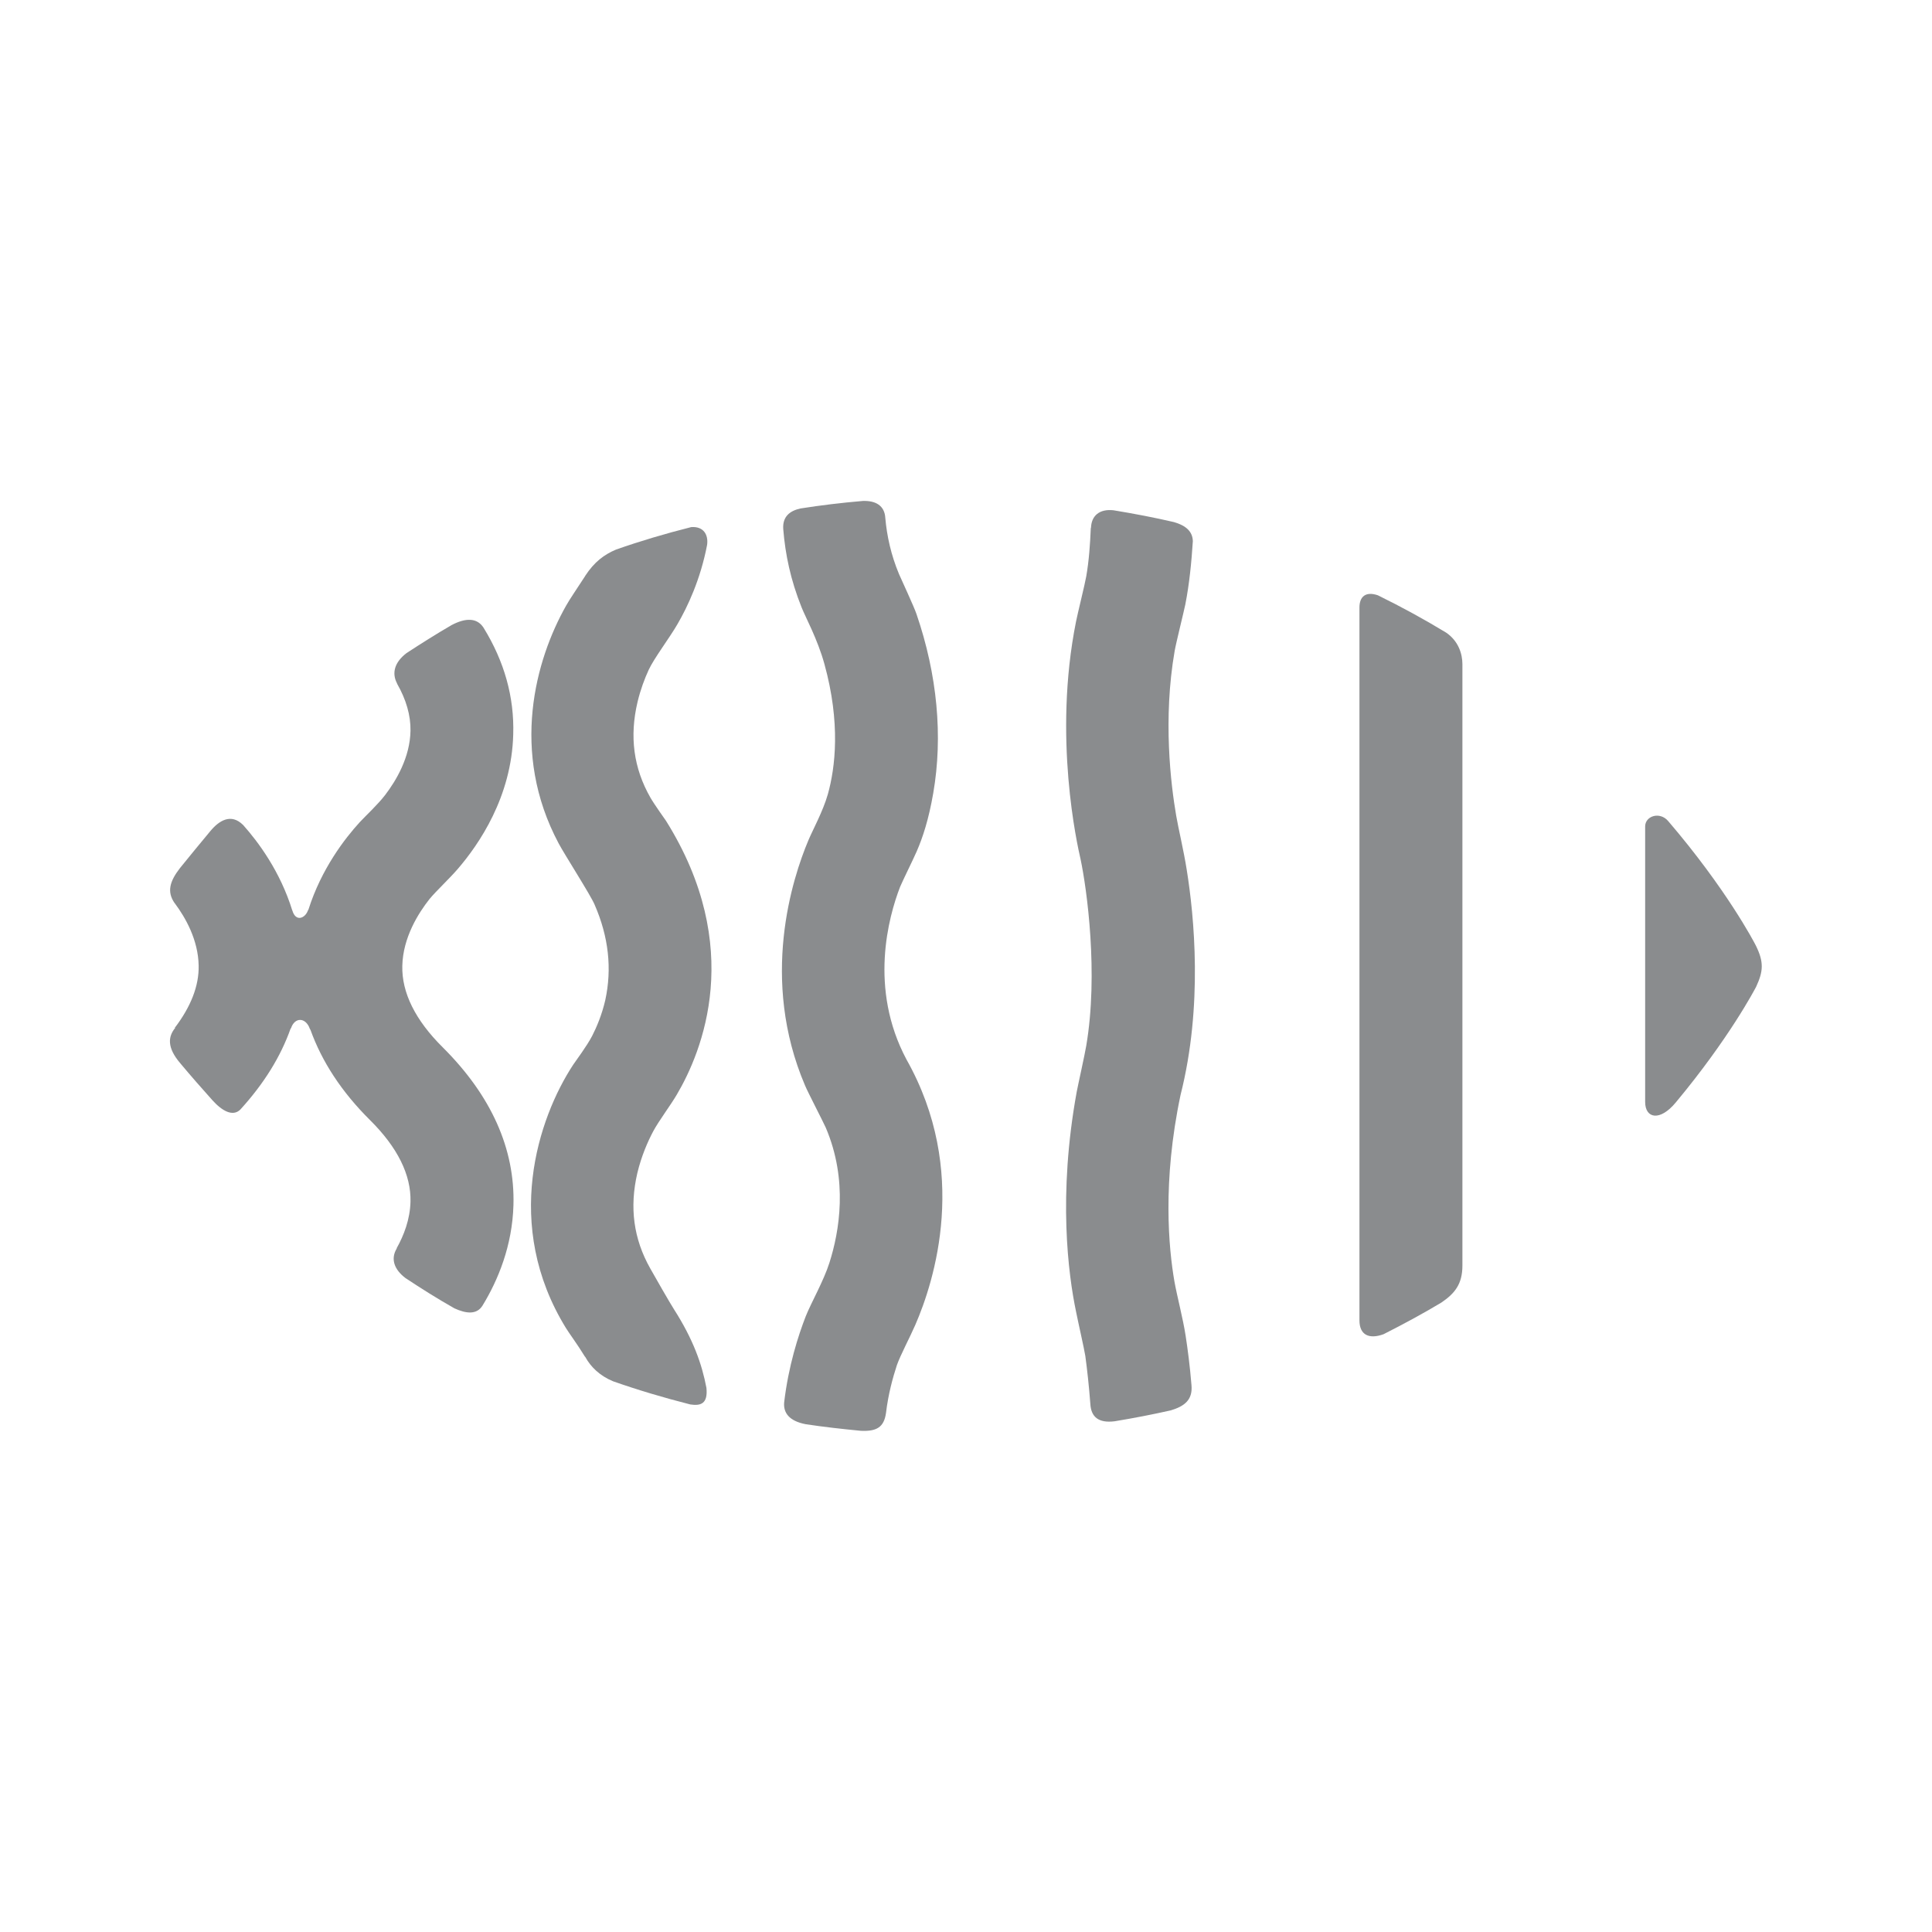
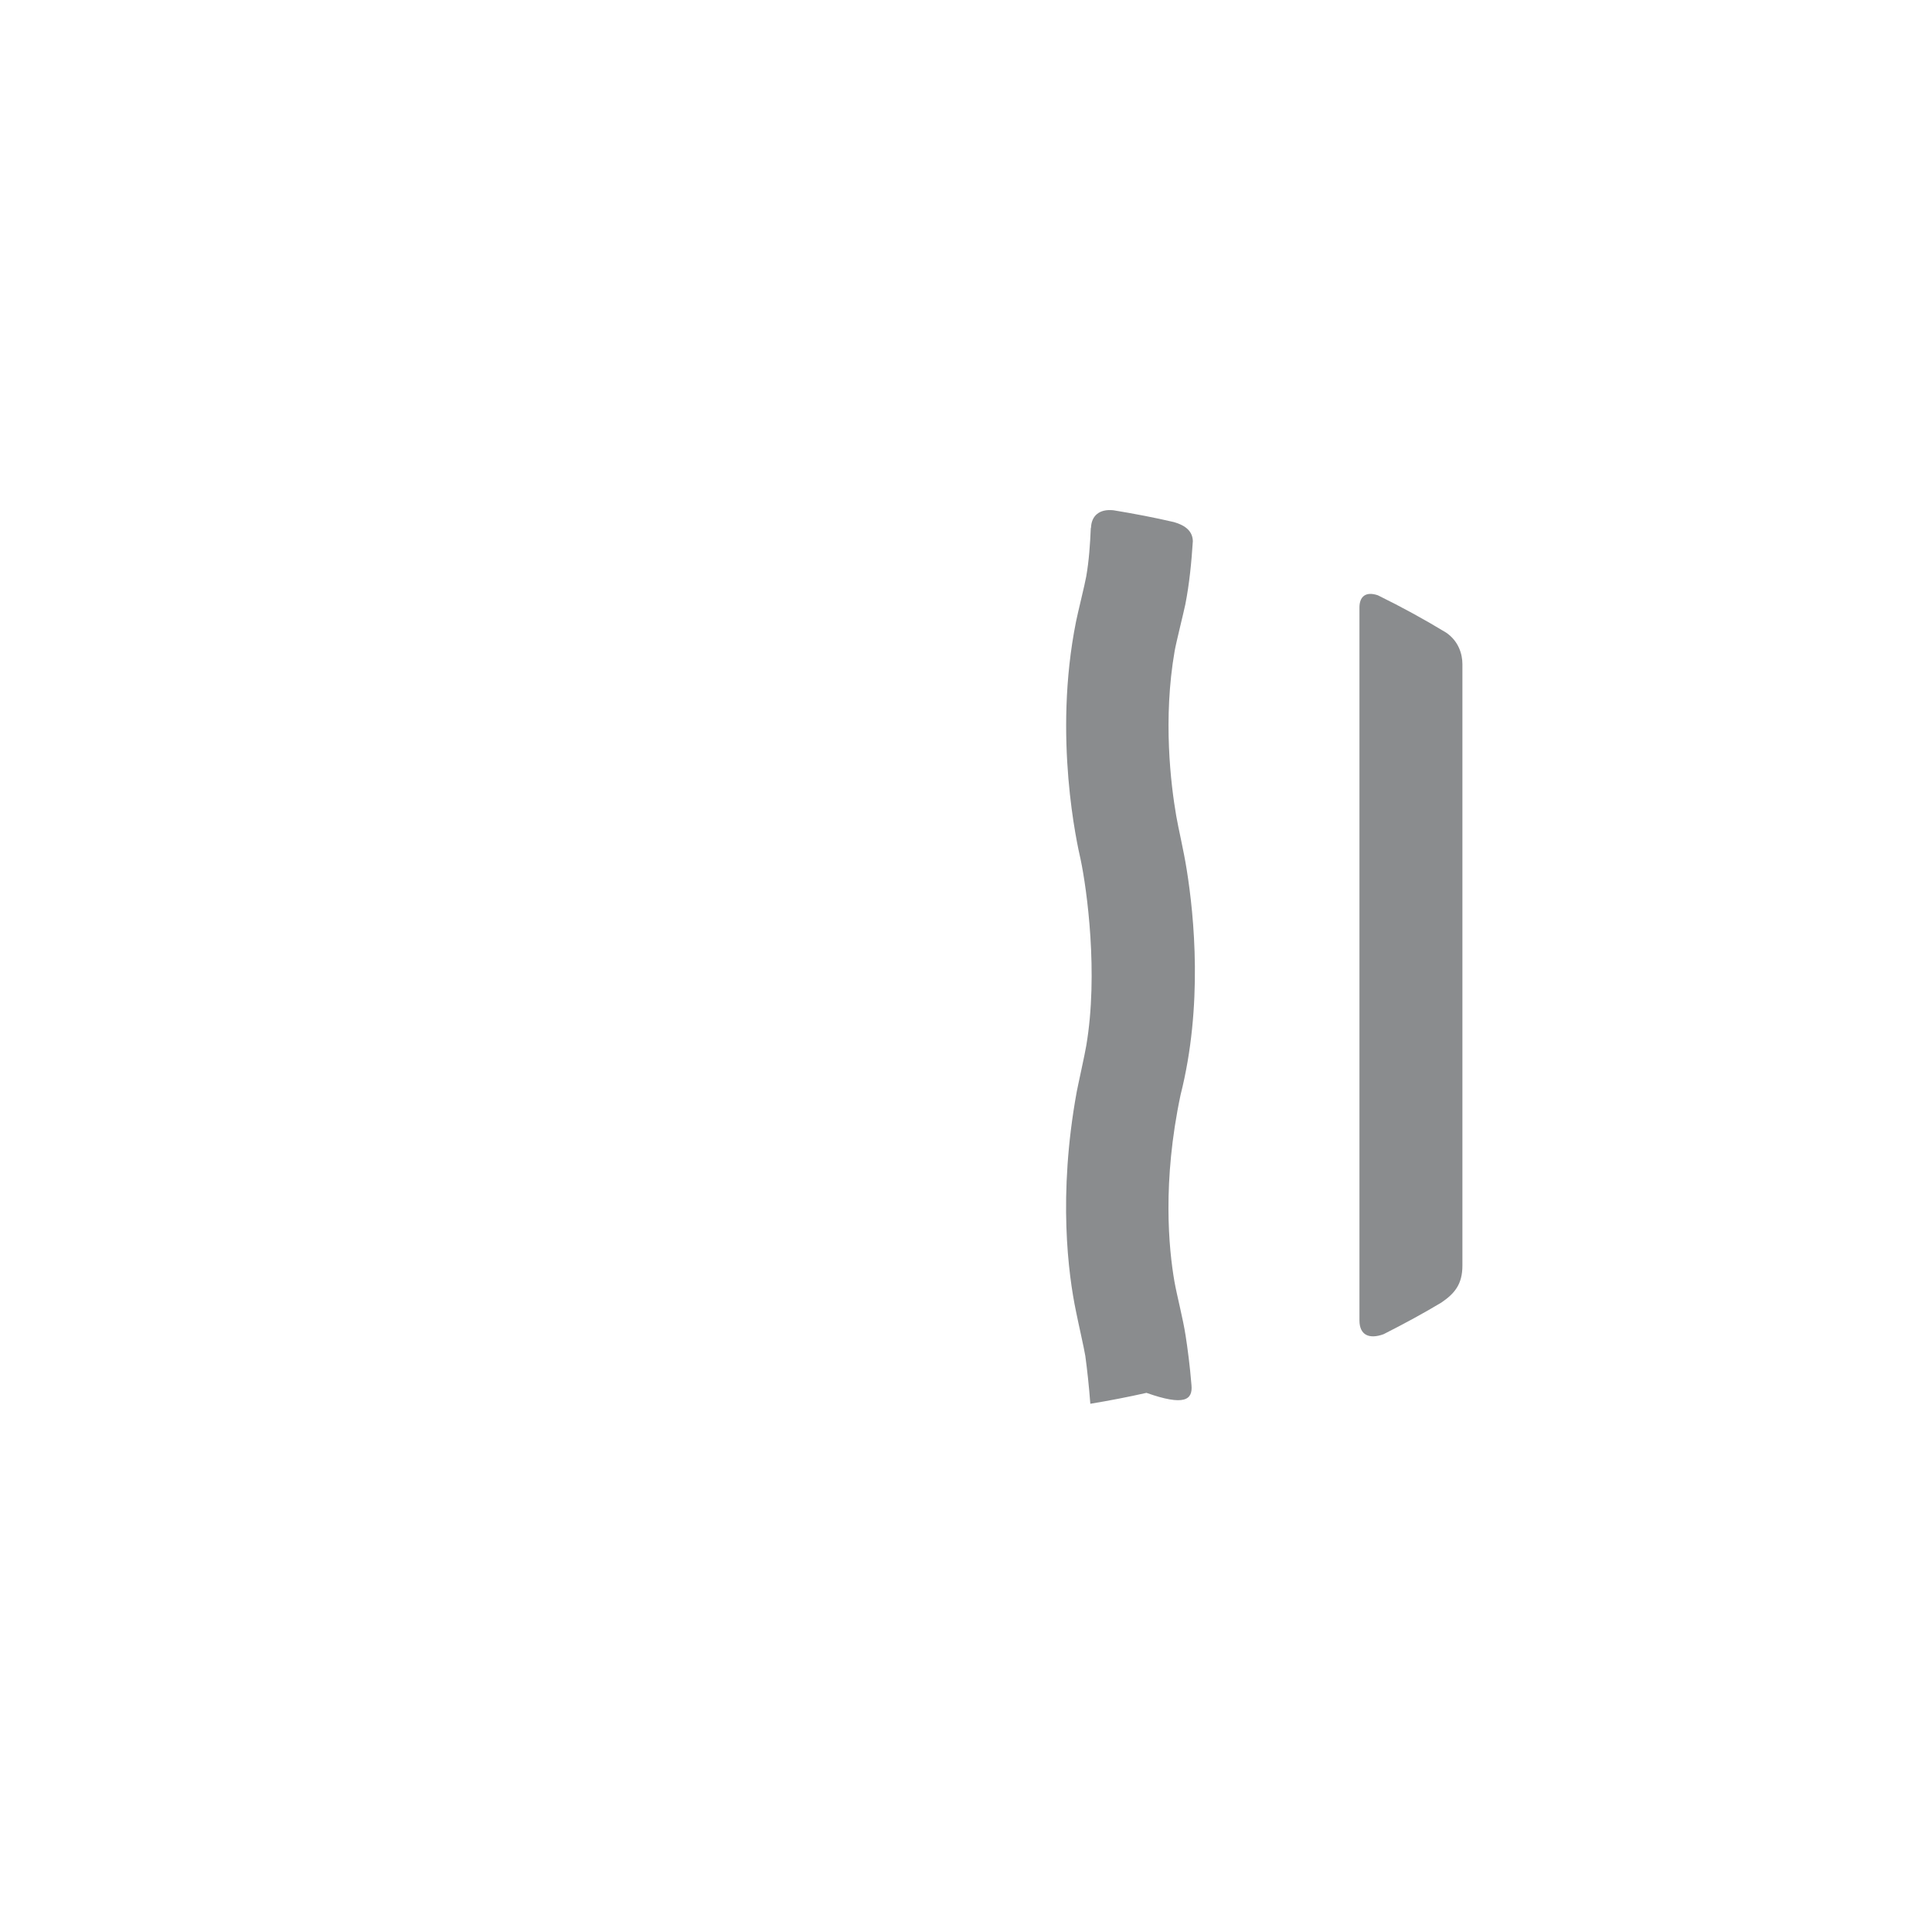
<svg xmlns="http://www.w3.org/2000/svg" xml:space="preserve" style="enable-background:new 0 0 85 85;" viewBox="0 0 85 85" y="0px" x="0px" version="1.1">
  <style type="text/css">
	.st0{fill:#8A8C8E;}
</style>
  <g>
    <g>
-       <path d="M19.48,46.08c-1.21-1.2-1.81-2.41-1.78-3.59c0.03-1.25,0.71-2.32,1.2-2.94c0.28-0.34,0.87-0.89,1.24-1.32    c0.93-1.08,2.37-3.17,2.44-5.92c0.05-1.64-0.39-3.21-1.31-4.7c-0.29-0.44-0.79-0.43-1.4-0.11c-0.69,0.4-1.35,0.82-1.98,1.23    c-0.54,0.41-0.66,0.89-0.42,1.34c0,0,0,0.01,0,0.01c0.4,0.7,0.6,1.39,0.59,2.07c-0.02,1.17-0.63,2.19-1.11,2.82    c-0.32,0.42-0.85,0.91-1.12,1.2c-0.65,0.71-1.69,2.05-2.26,3.85c-0.01,0.01-0.01,0.02-0.02,0.03c-0.12,0.35-0.54,0.53-0.69,0    c0,0,0,0.01,0,0.01c-0.53-1.72-1.5-3.02-2.16-3.76c-0.54-0.54-1.07-0.19-1.45,0.27c-0.41,0.49-0.9,1.09-1.33,1.62c0,0,0,0,0,0    c-0.46,0.59-0.58,1.05-0.24,1.54c0,0,0,0.01,0.01,0.01c0.47,0.63,1.03,1.61,1.05,2.74c0.02,0.9-0.35,1.82-1.05,2.74    c0,0,0.02,0,0.02,0c-0.32,0.39-0.37,0.87,0.23,1.57c0,0,0,0,0,0c0.45,0.54,0.97,1.13,1.4,1.61c0.43,0.48,0.9,0.74,1.23,0.42    c1.04-1.14,1.78-2.33,2.22-3.58l0.01,0.01c0.16-0.51,0.65-0.5,0.83,0.01c0.01,0.02,0.02,0.03,0.03,0.05    c0.5,1.39,1.36,2.72,2.62,3.97l0,0c1.21,1.2,1.81,2.41,1.78,3.59c-0.02,0.78-0.29,1.48-0.61,2.05l0.01,0    c-0.29,0.47-0.11,0.94,0.38,1.31c0.68,0.45,1.39,0.9,2.15,1.33c0.5,0.23,0.98,0.3,1.24-0.12c0.69-1.13,1.31-2.64,1.36-4.42    C22.66,50.55,21.62,48.21,19.48,46.08L19.48,46.08z" class="st0" />
-     </g>
+       </g>
    <g>
-       <path d="M26.05,45.58c-0.23,0.44-0.7,1.07-0.83,1.26c-1.55,2.36-3.11,7.06-0.32,11.59c0.14,0.23,0.5,0.71,0.83,1.25    c0.01,0.01,0.01,0.01,0.02,0.02c0.24,0.44,0.64,0.83,1.22,1.07c1.08,0.38,2.22,0.72,3.4,1.02c0.46,0.07,0.78-0.03,0.71-0.73    c-0.2-1.05-0.58-2.13-1.43-3.46c-0.15-0.23-0.88-1.5-1.04-1.79c-0.74-1.31-0.92-2.69-0.57-4.2c0.18-0.75,0.46-1.39,0.7-1.84    c0.24-0.45,0.76-1.14,1.03-1.6c1.13-1.91,3.01-6.5-0.47-12.06c0,0-0.52-0.73-0.68-1.01c-0.75-1.31-0.93-2.7-0.57-4.22    c0.13-0.54,0.31-1.02,0.49-1.41c0.23-0.5,0.92-1.41,1.26-2c0.45-0.77,1.02-1.98,1.31-3.5c0.06-0.45-0.16-0.82-0.7-0.78    c-1.15,0.29-2.26,0.62-3.31,0.99c-0.52,0.22-0.95,0.54-1.35,1.15c0,0.01-0.01,0.01-0.01,0.02c-0.35,0.54-0.68,1.02-0.83,1.29    c-1.35,2.38-2.48,6.44-0.33,10.47c0.26,0.49,1.41,2.28,1.58,2.69c0.62,1.42,0.77,2.82,0.47,4.2    C26.48,44.65,26.25,45.19,26.05,45.58z" class="st0" />
-     </g>
+       </g>
    <g>
-       <path d="M40.33,37.46c0.27-0.62,0.53-1.41,0.73-2.57c0.43-2.49,0.18-5.2-0.74-7.88c-0.1-0.3-0.67-1.53-0.77-1.76    c-0.35-0.84-0.53-1.67-0.6-2.46l0,0c-0.03-0.55-0.43-0.77-0.99-0.75c-0.94,0.08-1.85,0.19-2.74,0.33c-0.46,0.1-0.8,0.35-0.76,0.91    c0.09,1.11,0.32,2.23,0.81,3.45c0.16,0.41,0.7,1.39,1,2.48c0.72,2.6,0.48,4.57,0.15,5.74c-0.21,0.74-0.68,1.6-0.85,2.01    c-0.71,1.68-2.15,6.12-0.15,10.8c0.14,0.33,0.79,1.58,0.91,1.85c0.99,2.32,0.6,4.57,0.16,5.95c-0.25,0.79-0.81,1.77-1.04,2.35    c-0.33,0.85-0.76,2.18-0.95,3.79c-0.04,0.46,0.22,0.82,0.95,0.96c0.79,0.12,1.6,0.21,2.43,0.29c0.68,0.03,1.01-0.15,1.1-0.78    c0.1-0.84,0.3-1.56,0.48-2.11c0.15-0.43,0.59-1.26,0.81-1.77c0.84-1.93,2.38-6.77-0.39-11.68c-1.66-3.12-0.79-6.27-0.28-7.59    C39.74,38.69,40.16,37.85,40.33,37.46z" class="st0" />
-     </g>
+       </g>
    <g>
-       <path d="M52.42,60.94L52.42,60.94c-0.07-0.86-0.17-1.61-0.26-2.19c-0.11-0.72-0.38-1.75-0.49-2.37    c-0.25-1.44-0.54-4.38,0.27-8.21c0.99-3.91,0.6-7.86,0.27-9.91c-0.13-0.83-0.37-1.83-0.46-2.36c-0.24-1.39-0.59-4.27-0.07-7.26    c0.06-0.35,0.4-1.71,0.47-2.05c0.18-0.92,0.27-1.86,0.33-2.78c-0.01-0.43-0.31-0.69-0.83-0.84c-0.86-0.2-1.75-0.37-2.66-0.52    c-0.64-0.07-0.97,0.26-0.99,0.76c0,0.02-0.01,0.02-0.01,0.03c-0.03,0.71-0.08,1.43-0.2,2.12c-0.06,0.35-0.39,1.67-0.45,1.99    c-1.02,5.09,0.06,9.84,0.2,10.45c0.28,1.32,0.79,5.04,0.25,8.21c-0.06,0.37-0.37,1.76-0.42,2.03c-0.83,4.56-0.37,8.03-0.03,9.66    c0.12,0.6,0.35,1.59,0.41,1.96c0.08,0.59,0.16,1.31,0.22,2.1c0,0,0,0,0,0c0.03,0.58,0.36,0.86,1.07,0.77    c0.85-0.14,1.67-0.3,2.47-0.48C52.11,61.87,52.48,61.59,52.42,60.94z" class="st0" />
+       <path d="M52.42,60.94L52.42,60.94c-0.07-0.86-0.17-1.61-0.26-2.19c-0.11-0.72-0.38-1.75-0.49-2.37    c-0.25-1.44-0.54-4.38,0.27-8.21c0.99-3.91,0.6-7.86,0.27-9.91c-0.13-0.83-0.37-1.83-0.46-2.36c-0.24-1.39-0.59-4.27-0.07-7.26    c0.06-0.35,0.4-1.71,0.47-2.05c0.18-0.92,0.27-1.86,0.33-2.78c-0.01-0.43-0.31-0.69-0.83-0.84c-0.86-0.2-1.75-0.37-2.66-0.52    c-0.64-0.07-0.97,0.26-0.99,0.76c0,0.02-0.01,0.02-0.01,0.03c-0.03,0.71-0.08,1.43-0.2,2.12c-0.06,0.35-0.39,1.67-0.45,1.99    c-1.02,5.09,0.06,9.84,0.2,10.45c0.28,1.32,0.79,5.04,0.25,8.21c-0.06,0.37-0.37,1.76-0.42,2.03c-0.83,4.56-0.37,8.03-0.03,9.66    c0.12,0.6,0.35,1.59,0.41,1.96c0.08,0.59,0.16,1.31,0.22,2.1c0,0,0,0,0,0c0.85-0.14,1.67-0.3,2.47-0.48C52.11,61.87,52.48,61.59,52.42,60.94z" class="st0" />
    </g>
    <g>
      <path d="M63.62,27.83c-0.94-0.57-1.94-1.12-3-1.64c-0.53-0.18-0.81,0.05-0.81,0.54v31.36c0,0.65,0.43,0.84,1.06,0.61    c0.89-0.45,1.74-0.91,2.54-1.39c0.59-0.4,0.93-0.81,0.93-1.63V29.22C64.34,28.79,64.18,28.21,63.62,27.83z" class="st0" />
    </g>
    <g>
-       <path d="M77.25,41.6c-0.07-0.14-1.29-2.48-3.86-5.48c-0.37-0.43-1.01-0.22-1.01,0.24v12.12    c0,0.73,0.65,0.87,1.35,0.02c2.34-2.81,3.46-4.95,3.53-5.08C77.58,42.73,77.61,42.33,77.25,41.6z" class="st0" />
-     </g>
+       </g>
  </g>
</svg>